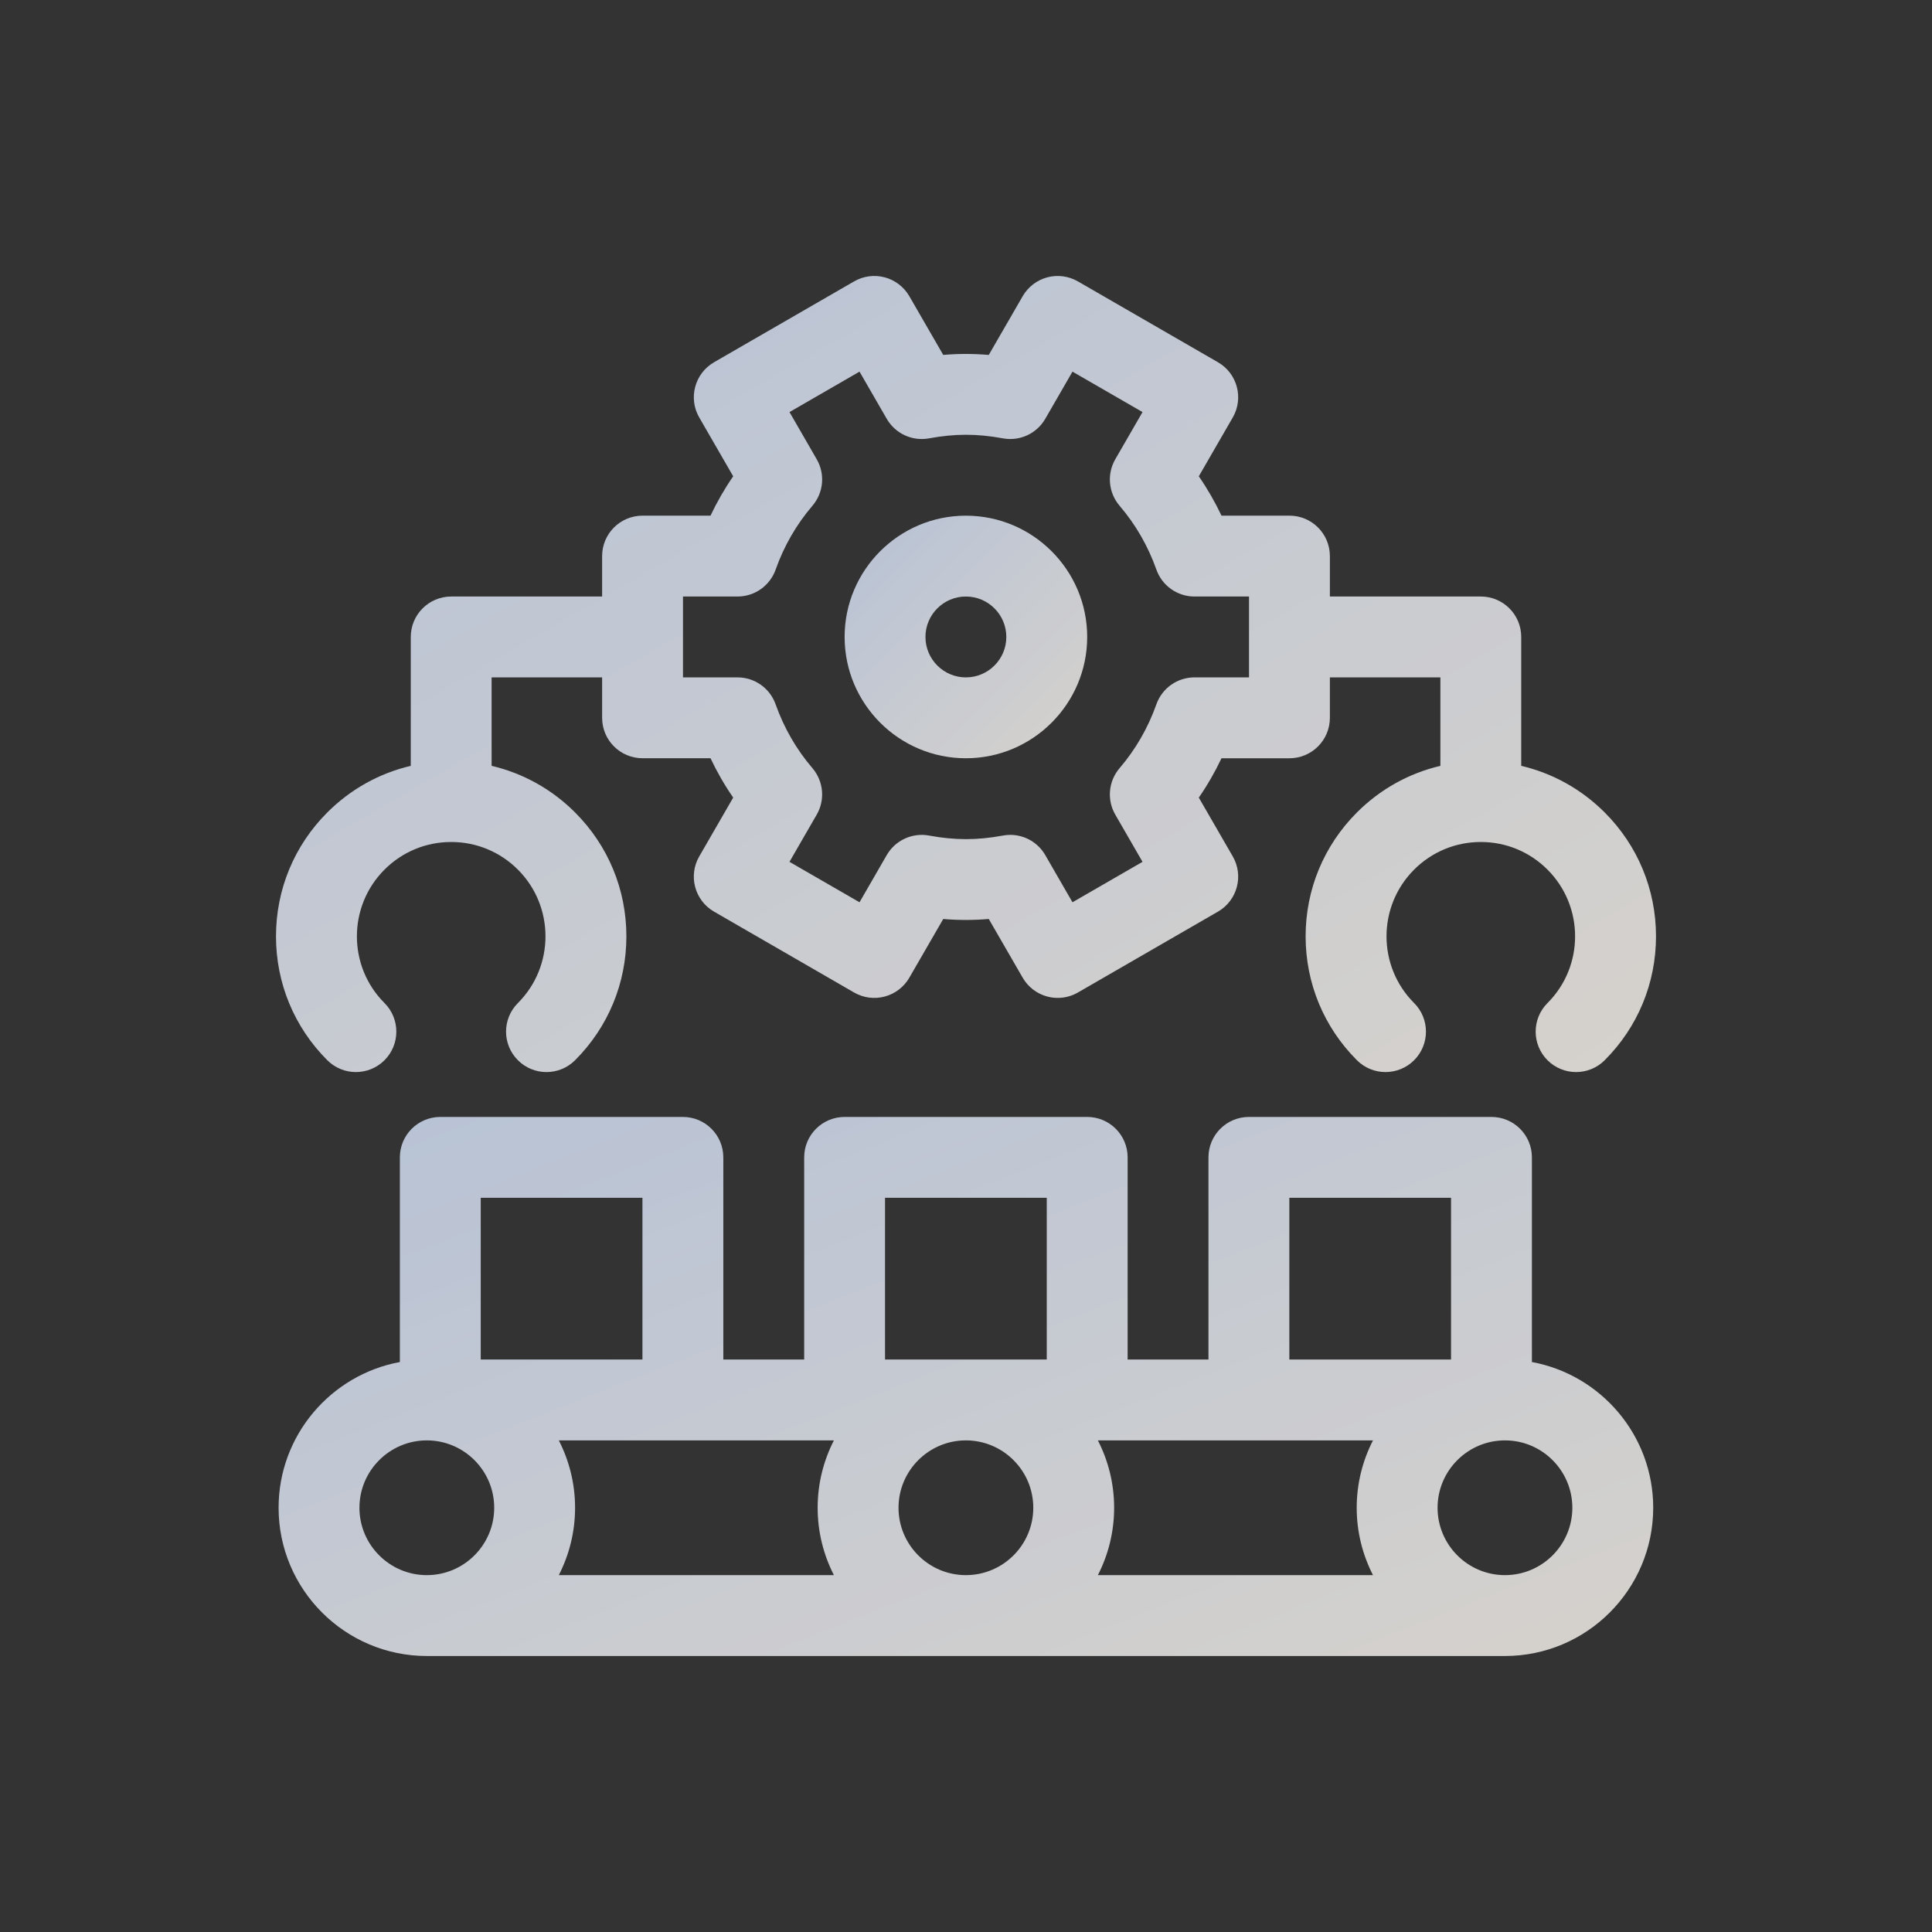
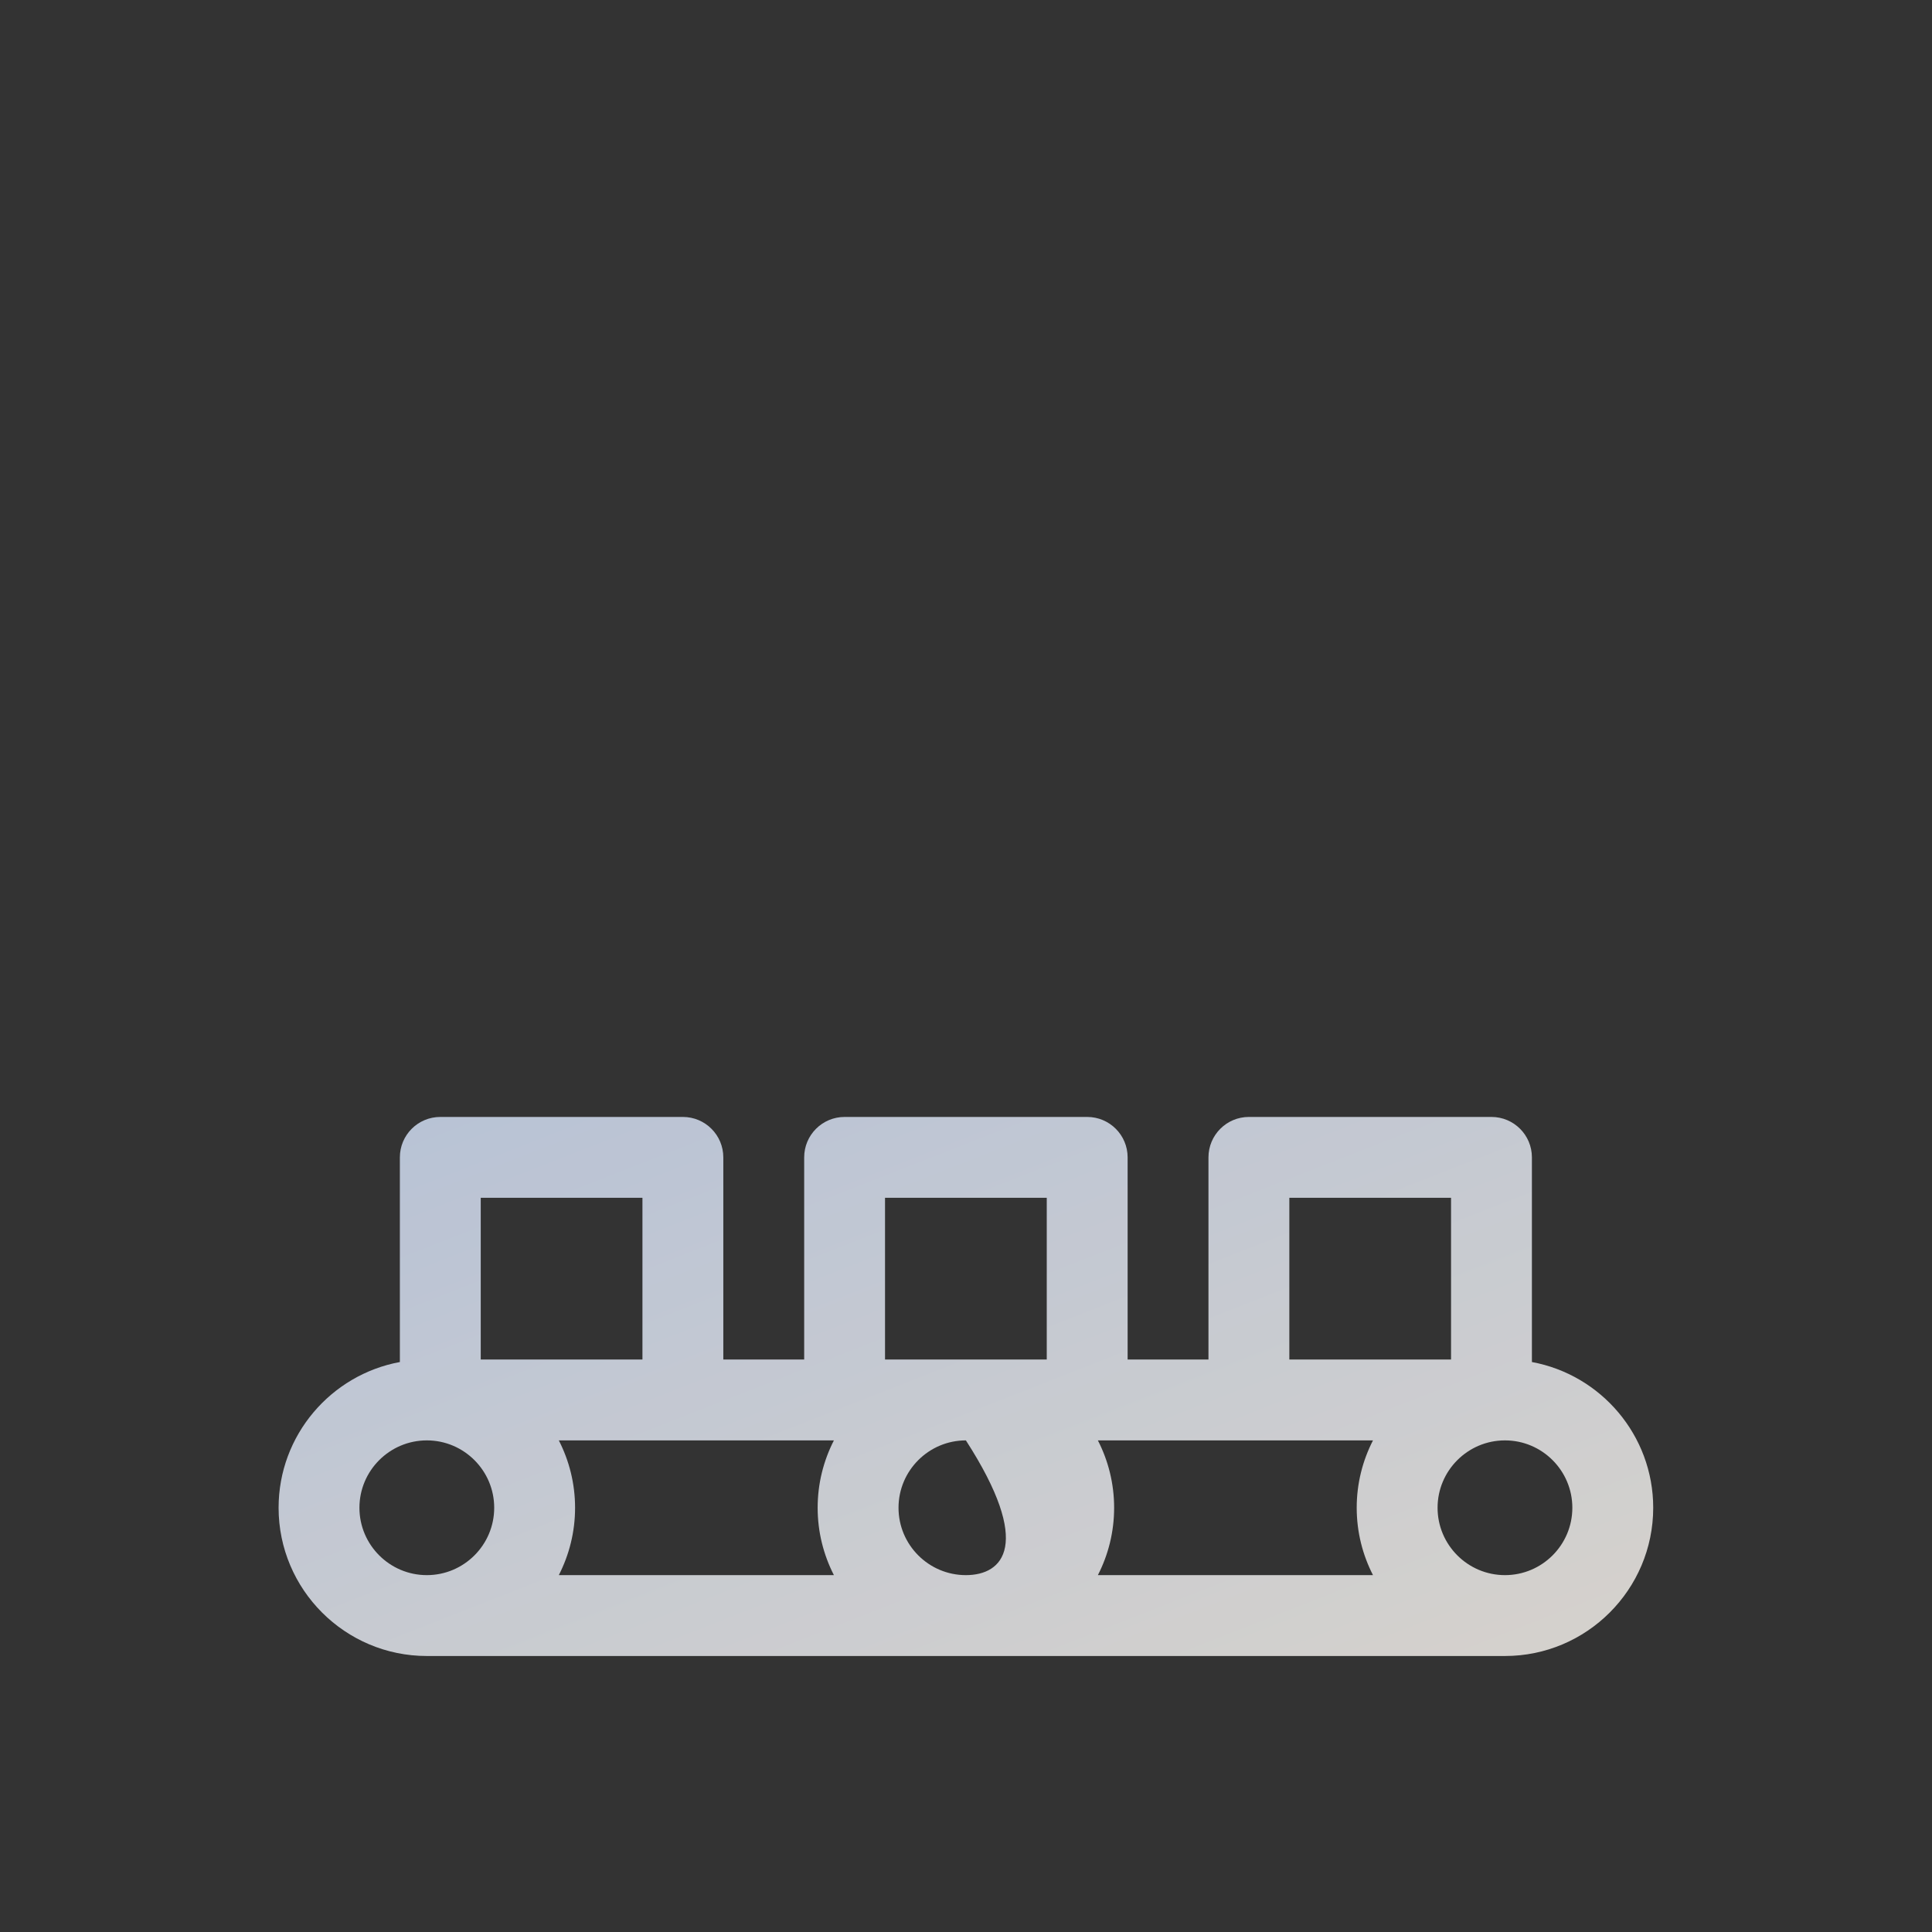
<svg xmlns="http://www.w3.org/2000/svg" width="70" height="70" viewBox="0 0 70 70" fill="none">
  <rect x="0" y="0" width="70" height="70" fill="#333333" stroke="none" />
  <g opacity="0.8">
-     <path d="M55.504 49.349V41.934C55.504 41.125 54.848 40.469 54.039 40.469H45.25C44.441 40.469 43.785 41.125 43.785 41.934V49.258H40.856V41.934C40.856 41.125 40.2 40.469 39.391 40.469H30.602C29.793 40.469 29.137 41.125 29.137 41.934V49.258H26.207V41.934C26.207 41.125 25.551 40.469 24.742 40.469H15.953C15.144 40.469 14.488 41.125 14.488 41.934V49.349C11.992 49.809 10.094 52.001 10.094 54.629C10.094 57.591 12.503 60 15.465 60H54.528C57.489 60 59.899 57.591 59.899 54.629C59.899 52.001 58.001 49.809 55.504 49.349ZM30.214 52.188C29.839 52.921 29.625 53.75 29.625 54.629C29.625 55.508 29.839 56.337 30.214 57.07H20.247C20.622 56.337 20.836 55.508 20.836 54.629C20.836 53.75 20.622 52.921 20.247 52.188H30.214ZM32.555 54.629C32.555 53.283 33.65 52.188 34.996 52.188C36.342 52.188 37.438 53.283 37.438 54.629C37.438 55.975 36.342 57.07 34.996 57.07C33.65 57.07 32.555 55.975 32.555 54.629ZM39.778 52.188H49.746C49.37 52.921 49.156 53.75 49.156 54.629C49.156 55.508 49.37 56.337 49.746 57.07H39.778C40.154 56.337 40.367 55.508 40.367 54.629C40.367 53.75 40.154 52.921 39.778 52.188ZM46.715 43.398H52.574V49.258H46.715V43.398ZM32.066 43.398H37.926V49.258H32.066V43.398ZM17.418 43.398H23.277V49.258H17.418V43.398ZM13.023 54.629C13.023 53.283 14.119 52.188 15.465 52.188C16.811 52.188 17.906 53.283 17.906 54.629C17.906 55.975 16.811 57.07 15.465 57.07C14.119 57.07 13.023 55.975 13.023 54.629ZM54.528 57.07C53.181 57.07 52.086 55.975 52.086 54.629C52.086 53.283 53.181 52.188 54.528 52.188C55.874 52.188 56.969 53.283 56.969 54.629C56.969 55.975 55.874 57.07 54.528 57.07Z" fill="url(#paint0_linear_6859_9342)" />
-     <path d="M34.996 27.473C37.419 27.473 39.391 25.501 39.391 23.078C39.391 20.655 37.419 18.684 34.996 18.684C32.573 18.684 30.602 20.655 30.602 23.078C30.602 25.501 32.573 27.473 34.996 27.473ZM34.996 21.613C35.804 21.613 36.461 22.27 36.461 23.078C36.461 23.886 35.804 24.543 34.996 24.543C34.188 24.543 33.531 23.886 33.531 23.078C33.531 22.27 34.188 21.613 34.996 21.613Z" fill="url(#paint1_linear_6859_9342)" />
-     <path d="M13.931 38.414C14.503 37.842 14.503 36.914 13.931 36.342C12.598 35.01 12.598 32.841 13.931 31.508C14.576 30.863 15.435 30.507 16.348 30.507C17.261 30.507 18.119 30.863 18.765 31.508C20.097 32.841 20.097 35.01 18.765 36.342C18.192 36.914 18.192 37.842 18.765 38.414C19.051 38.7 19.425 38.843 19.8 38.843C20.175 38.843 20.55 38.7 20.836 38.414C22.035 37.215 22.695 35.621 22.695 33.925C22.695 32.23 22.035 30.636 20.836 29.437C19.991 28.591 18.948 28.015 17.812 27.748V24.543H21.816V26.008C21.816 26.817 22.472 27.472 23.281 27.472H25.743C25.979 27.97 26.253 28.447 26.565 28.898L25.335 31.029C24.93 31.73 25.17 32.626 25.871 33.03L30.945 35.96C31.282 36.154 31.682 36.207 32.057 36.106C32.432 36.006 32.752 35.76 32.946 35.424L34.175 33.297C34.725 33.343 35.263 33.344 35.825 33.296L37.054 35.424C37.248 35.76 37.568 36.006 37.943 36.106C38.068 36.14 38.195 36.156 38.322 36.156C38.577 36.156 38.83 36.09 39.055 35.96L44.129 33.03C44.83 32.626 45.07 31.73 44.665 31.029L43.435 28.899C43.747 28.447 44.021 27.971 44.257 27.473H46.719C47.528 27.473 48.184 26.817 48.184 26.008V24.543H52.188V27.748C51.052 28.015 50.01 28.591 49.164 29.437C47.965 30.636 47.305 32.23 47.305 33.925C47.305 35.621 47.965 37.215 49.164 38.414C49.736 38.986 50.663 38.986 51.236 38.414C51.808 37.842 51.808 36.914 51.236 36.342C49.903 35.01 49.903 32.841 51.236 31.508C51.881 30.863 52.739 30.507 53.653 30.507C54.566 30.507 55.424 30.863 56.069 31.508C57.402 32.841 57.402 35.01 56.069 36.342C55.497 36.914 55.497 37.842 56.069 38.414C56.355 38.7 56.73 38.843 57.105 38.843C57.48 38.843 57.855 38.7 58.141 38.414C59.34 37.215 60 35.621 60 33.925C60 32.23 59.34 30.636 58.141 29.437C57.295 28.591 56.253 28.015 55.117 27.748V23.078C55.117 22.269 54.462 21.613 53.653 21.613H48.184V20.148C48.184 19.339 47.528 18.683 46.719 18.683H44.257C44.021 18.185 43.747 17.709 43.435 17.257L44.665 15.126C45.07 14.426 44.83 13.53 44.129 13.125L39.055 10.196C38.718 10.002 38.318 9.949 37.943 10.049C37.568 10.15 37.248 10.396 37.054 10.732L35.825 12.86C35.263 12.812 34.725 12.812 34.175 12.859L32.947 10.732C32.752 10.396 32.432 10.15 32.057 10.049C31.682 9.949 31.282 10.001 30.945 10.196L25.871 13.125C25.171 13.53 24.93 14.426 25.335 15.126L26.565 17.257C26.253 17.709 25.979 18.185 25.743 18.683H23.281C22.472 18.683 21.816 19.339 21.816 20.148V21.613H16.348C15.539 21.613 14.883 22.269 14.883 23.078V27.748C13.747 28.015 12.705 28.591 11.859 29.437C10.66 30.636 10 32.23 10 33.925C10 35.621 10.66 37.215 11.859 38.414C12.431 38.986 13.359 38.986 13.931 38.414ZM24.746 21.613H26.722C27.342 21.613 27.896 21.222 28.103 20.637C28.405 19.783 28.854 19.005 29.436 18.324C29.84 17.852 29.902 17.177 29.591 16.64L28.605 14.93L31.142 13.465L32.128 15.174C32.438 15.711 33.054 15.995 33.663 15.882C34.6 15.709 35.4 15.709 36.337 15.882C36.947 15.995 37.562 15.711 37.872 15.174L38.858 13.465L41.396 14.93L40.409 16.64C40.098 17.177 40.161 17.852 40.564 18.324C41.147 19.005 41.595 19.783 41.898 20.637C42.105 21.222 42.658 21.613 43.278 21.613H45.254V24.543H43.278C42.658 24.543 42.105 24.934 41.898 25.519C41.595 26.373 41.147 27.151 40.564 27.832C40.161 28.304 40.098 28.979 40.409 29.516L41.396 31.226L38.858 32.691L37.872 30.982C37.607 30.523 37.12 30.249 36.604 30.249C36.515 30.249 36.426 30.257 36.337 30.274C35.401 30.447 34.6 30.447 33.663 30.274C33.054 30.161 32.438 30.445 32.128 30.982L31.142 32.691L28.604 31.226L29.591 29.516C29.902 28.979 29.839 28.304 29.436 27.832C28.853 27.151 28.405 26.373 28.102 25.519C27.895 24.934 27.342 24.543 26.722 24.543H24.746V21.613Z" fill="url(#paint2_linear_6859_9342)" />
+     <path d="M55.504 49.349V41.934C55.504 41.125 54.848 40.469 54.039 40.469H45.25C44.441 40.469 43.785 41.125 43.785 41.934V49.258H40.856V41.934C40.856 41.125 40.2 40.469 39.391 40.469H30.602C29.793 40.469 29.137 41.125 29.137 41.934V49.258H26.207V41.934C26.207 41.125 25.551 40.469 24.742 40.469H15.953C15.144 40.469 14.488 41.125 14.488 41.934V49.349C11.992 49.809 10.094 52.001 10.094 54.629C10.094 57.591 12.503 60 15.465 60H54.528C57.489 60 59.899 57.591 59.899 54.629C59.899 52.001 58.001 49.809 55.504 49.349ZM30.214 52.188C29.839 52.921 29.625 53.75 29.625 54.629C29.625 55.508 29.839 56.337 30.214 57.07H20.247C20.622 56.337 20.836 55.508 20.836 54.629C20.836 53.75 20.622 52.921 20.247 52.188H30.214ZM32.555 54.629C32.555 53.283 33.65 52.188 34.996 52.188C37.438 55.975 36.342 57.07 34.996 57.07C33.65 57.07 32.555 55.975 32.555 54.629ZM39.778 52.188H49.746C49.37 52.921 49.156 53.75 49.156 54.629C49.156 55.508 49.37 56.337 49.746 57.07H39.778C40.154 56.337 40.367 55.508 40.367 54.629C40.367 53.75 40.154 52.921 39.778 52.188ZM46.715 43.398H52.574V49.258H46.715V43.398ZM32.066 43.398H37.926V49.258H32.066V43.398ZM17.418 43.398H23.277V49.258H17.418V43.398ZM13.023 54.629C13.023 53.283 14.119 52.188 15.465 52.188C16.811 52.188 17.906 53.283 17.906 54.629C17.906 55.975 16.811 57.07 15.465 57.07C14.119 57.07 13.023 55.975 13.023 54.629ZM54.528 57.07C53.181 57.07 52.086 55.975 52.086 54.629C52.086 53.283 53.181 52.188 54.528 52.188C55.874 52.188 56.969 53.283 56.969 54.629C56.969 55.975 55.874 57.07 54.528 57.07Z" fill="url(#paint0_linear_6859_9342)" />
  </g>
  <defs>
    <linearGradient id="paint0_linear_6859_9342" x1="10.094" y1="40.469" x2="23.371" y2="74.325" gradientUnits="userSpaceOnUse">
      <stop stop-color="#D8E6FF" />
      <stop offset="1" stop-color="#FFFAF3" />
    </linearGradient>
    <linearGradient id="paint1_linear_6859_9342" x1="30.602" y1="18.684" x2="39.391" y2="27.473" gradientUnits="userSpaceOnUse">
      <stop stop-color="#D8E6FF" />
      <stop offset="1" stop-color="#FFFAF3" />
    </linearGradient>
    <linearGradient id="paint2_linear_6859_9342" x1="10" y1="10" x2="34.969" y2="53.283" gradientUnits="userSpaceOnUse">
      <stop stop-color="#D8E6FF" />
      <stop offset="1" stop-color="#FFFAF3" />
    </linearGradient>
  </defs>
</svg>